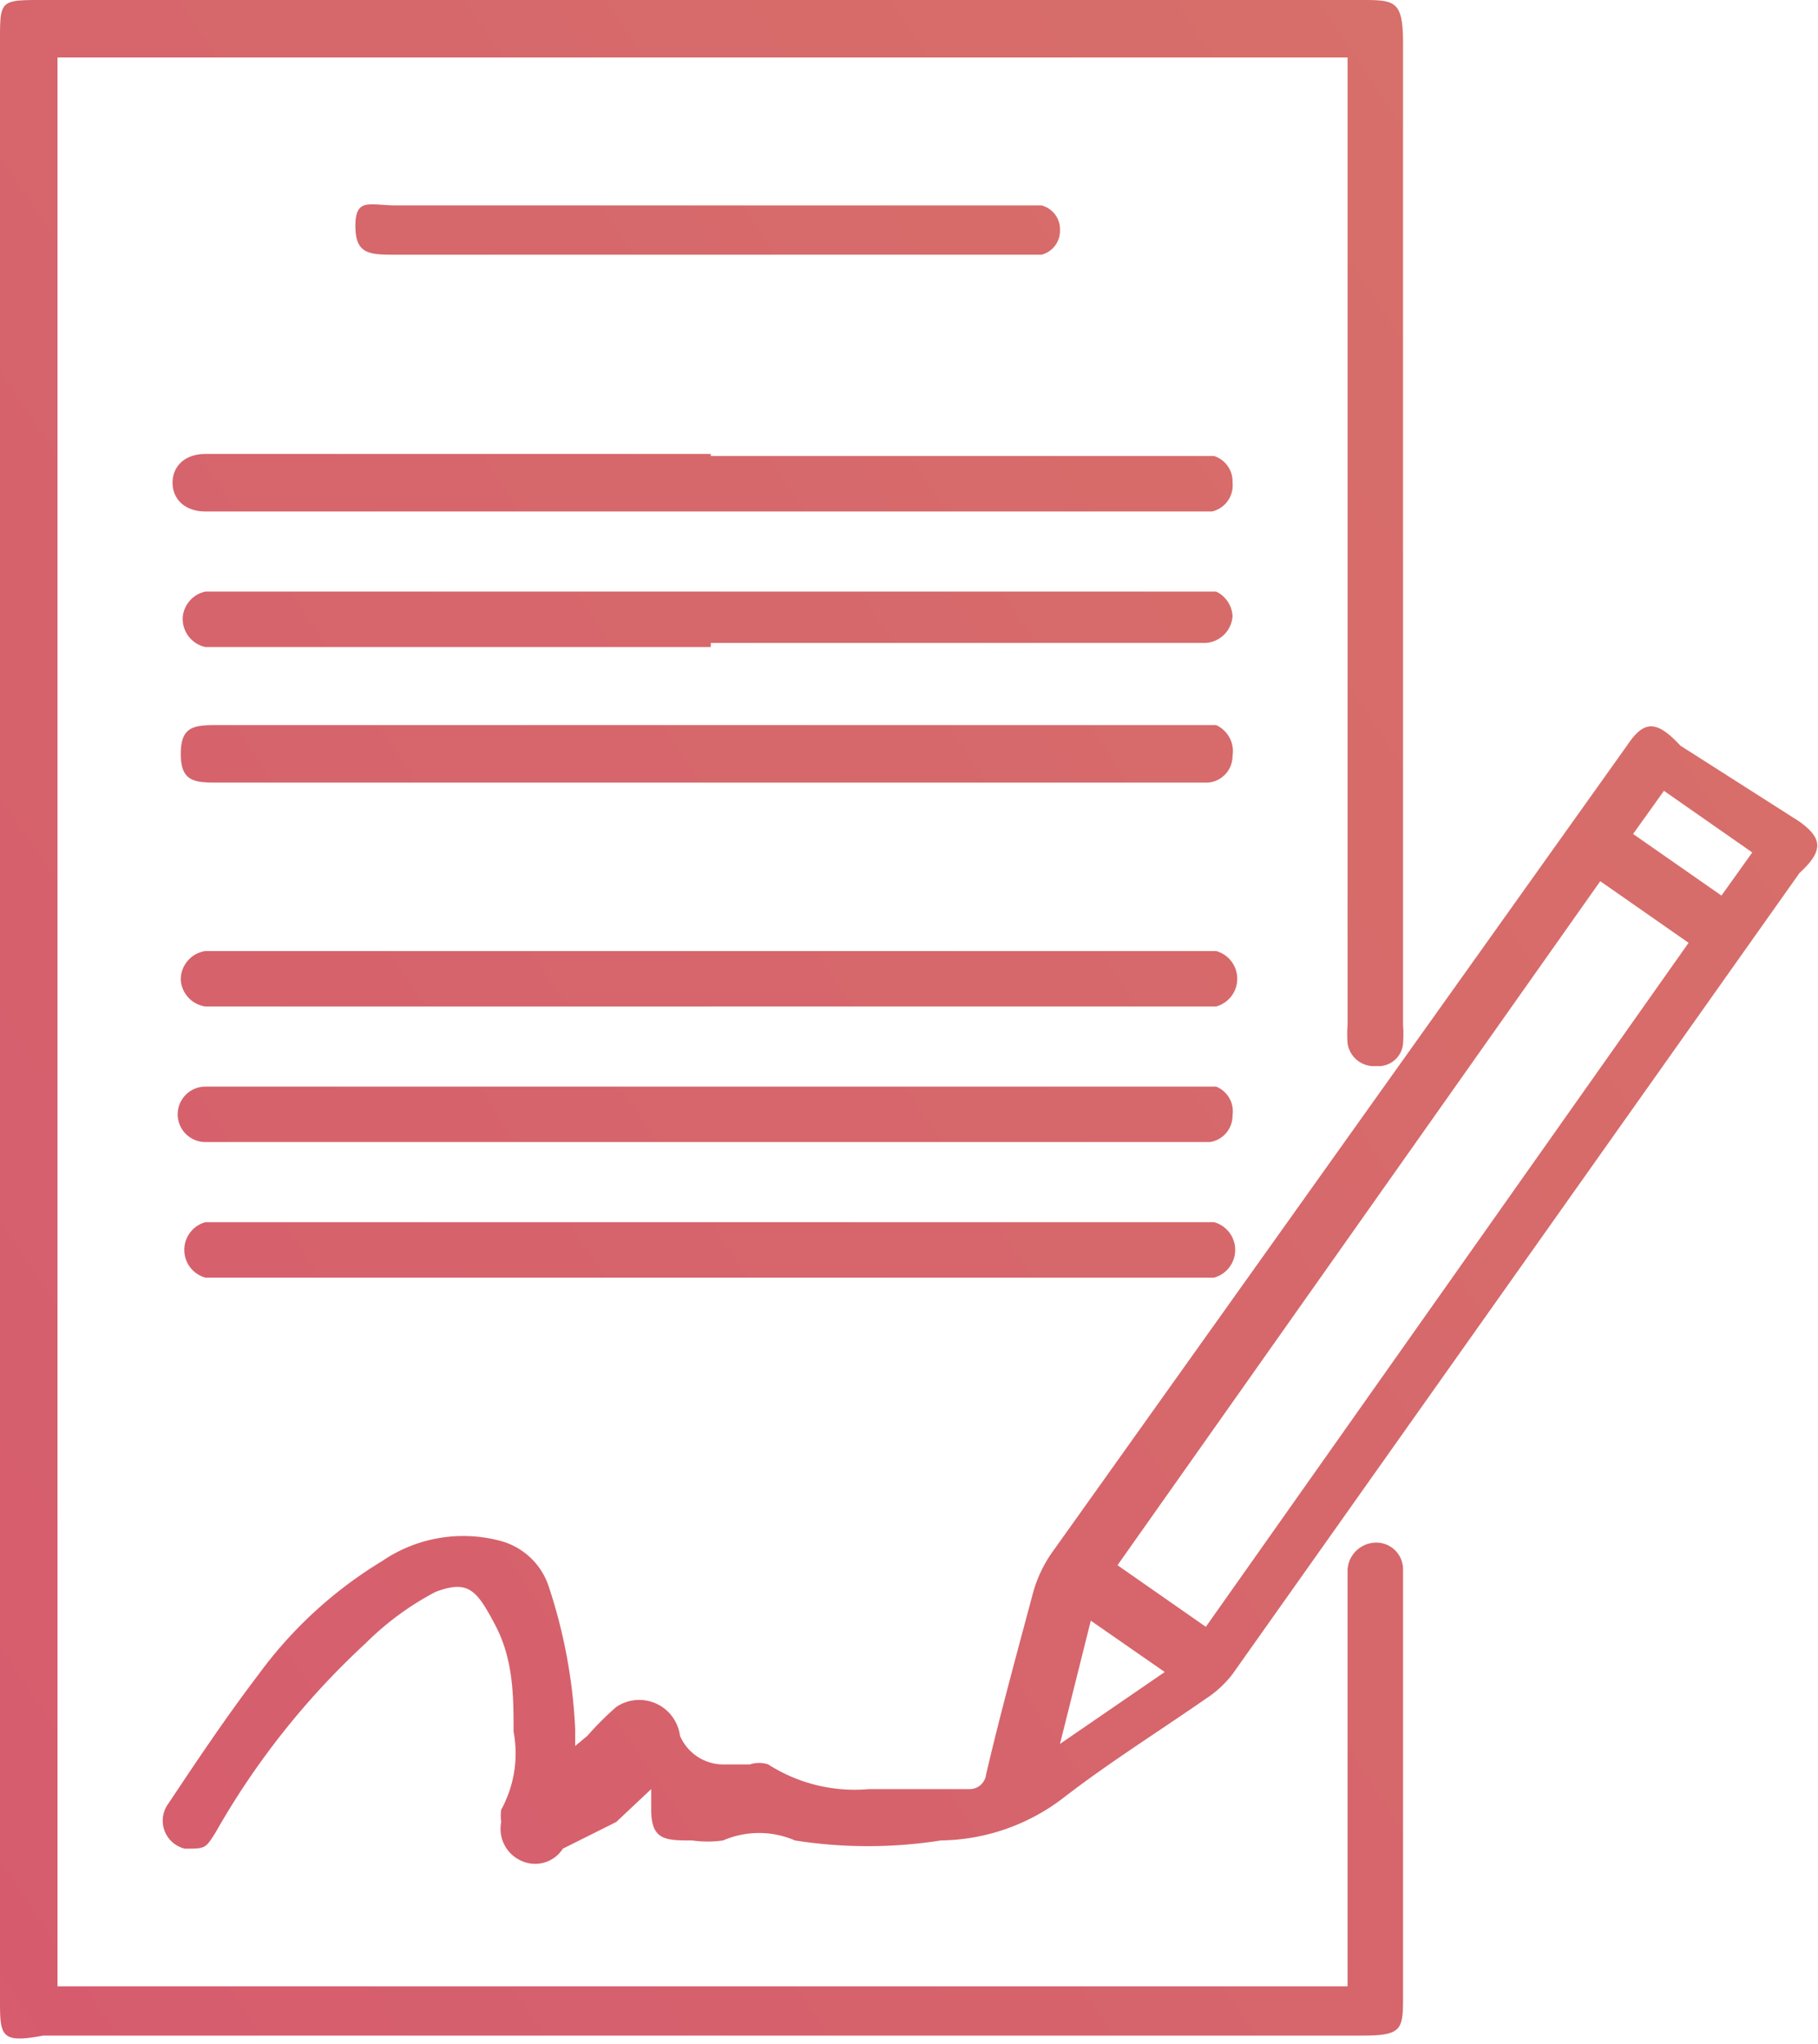
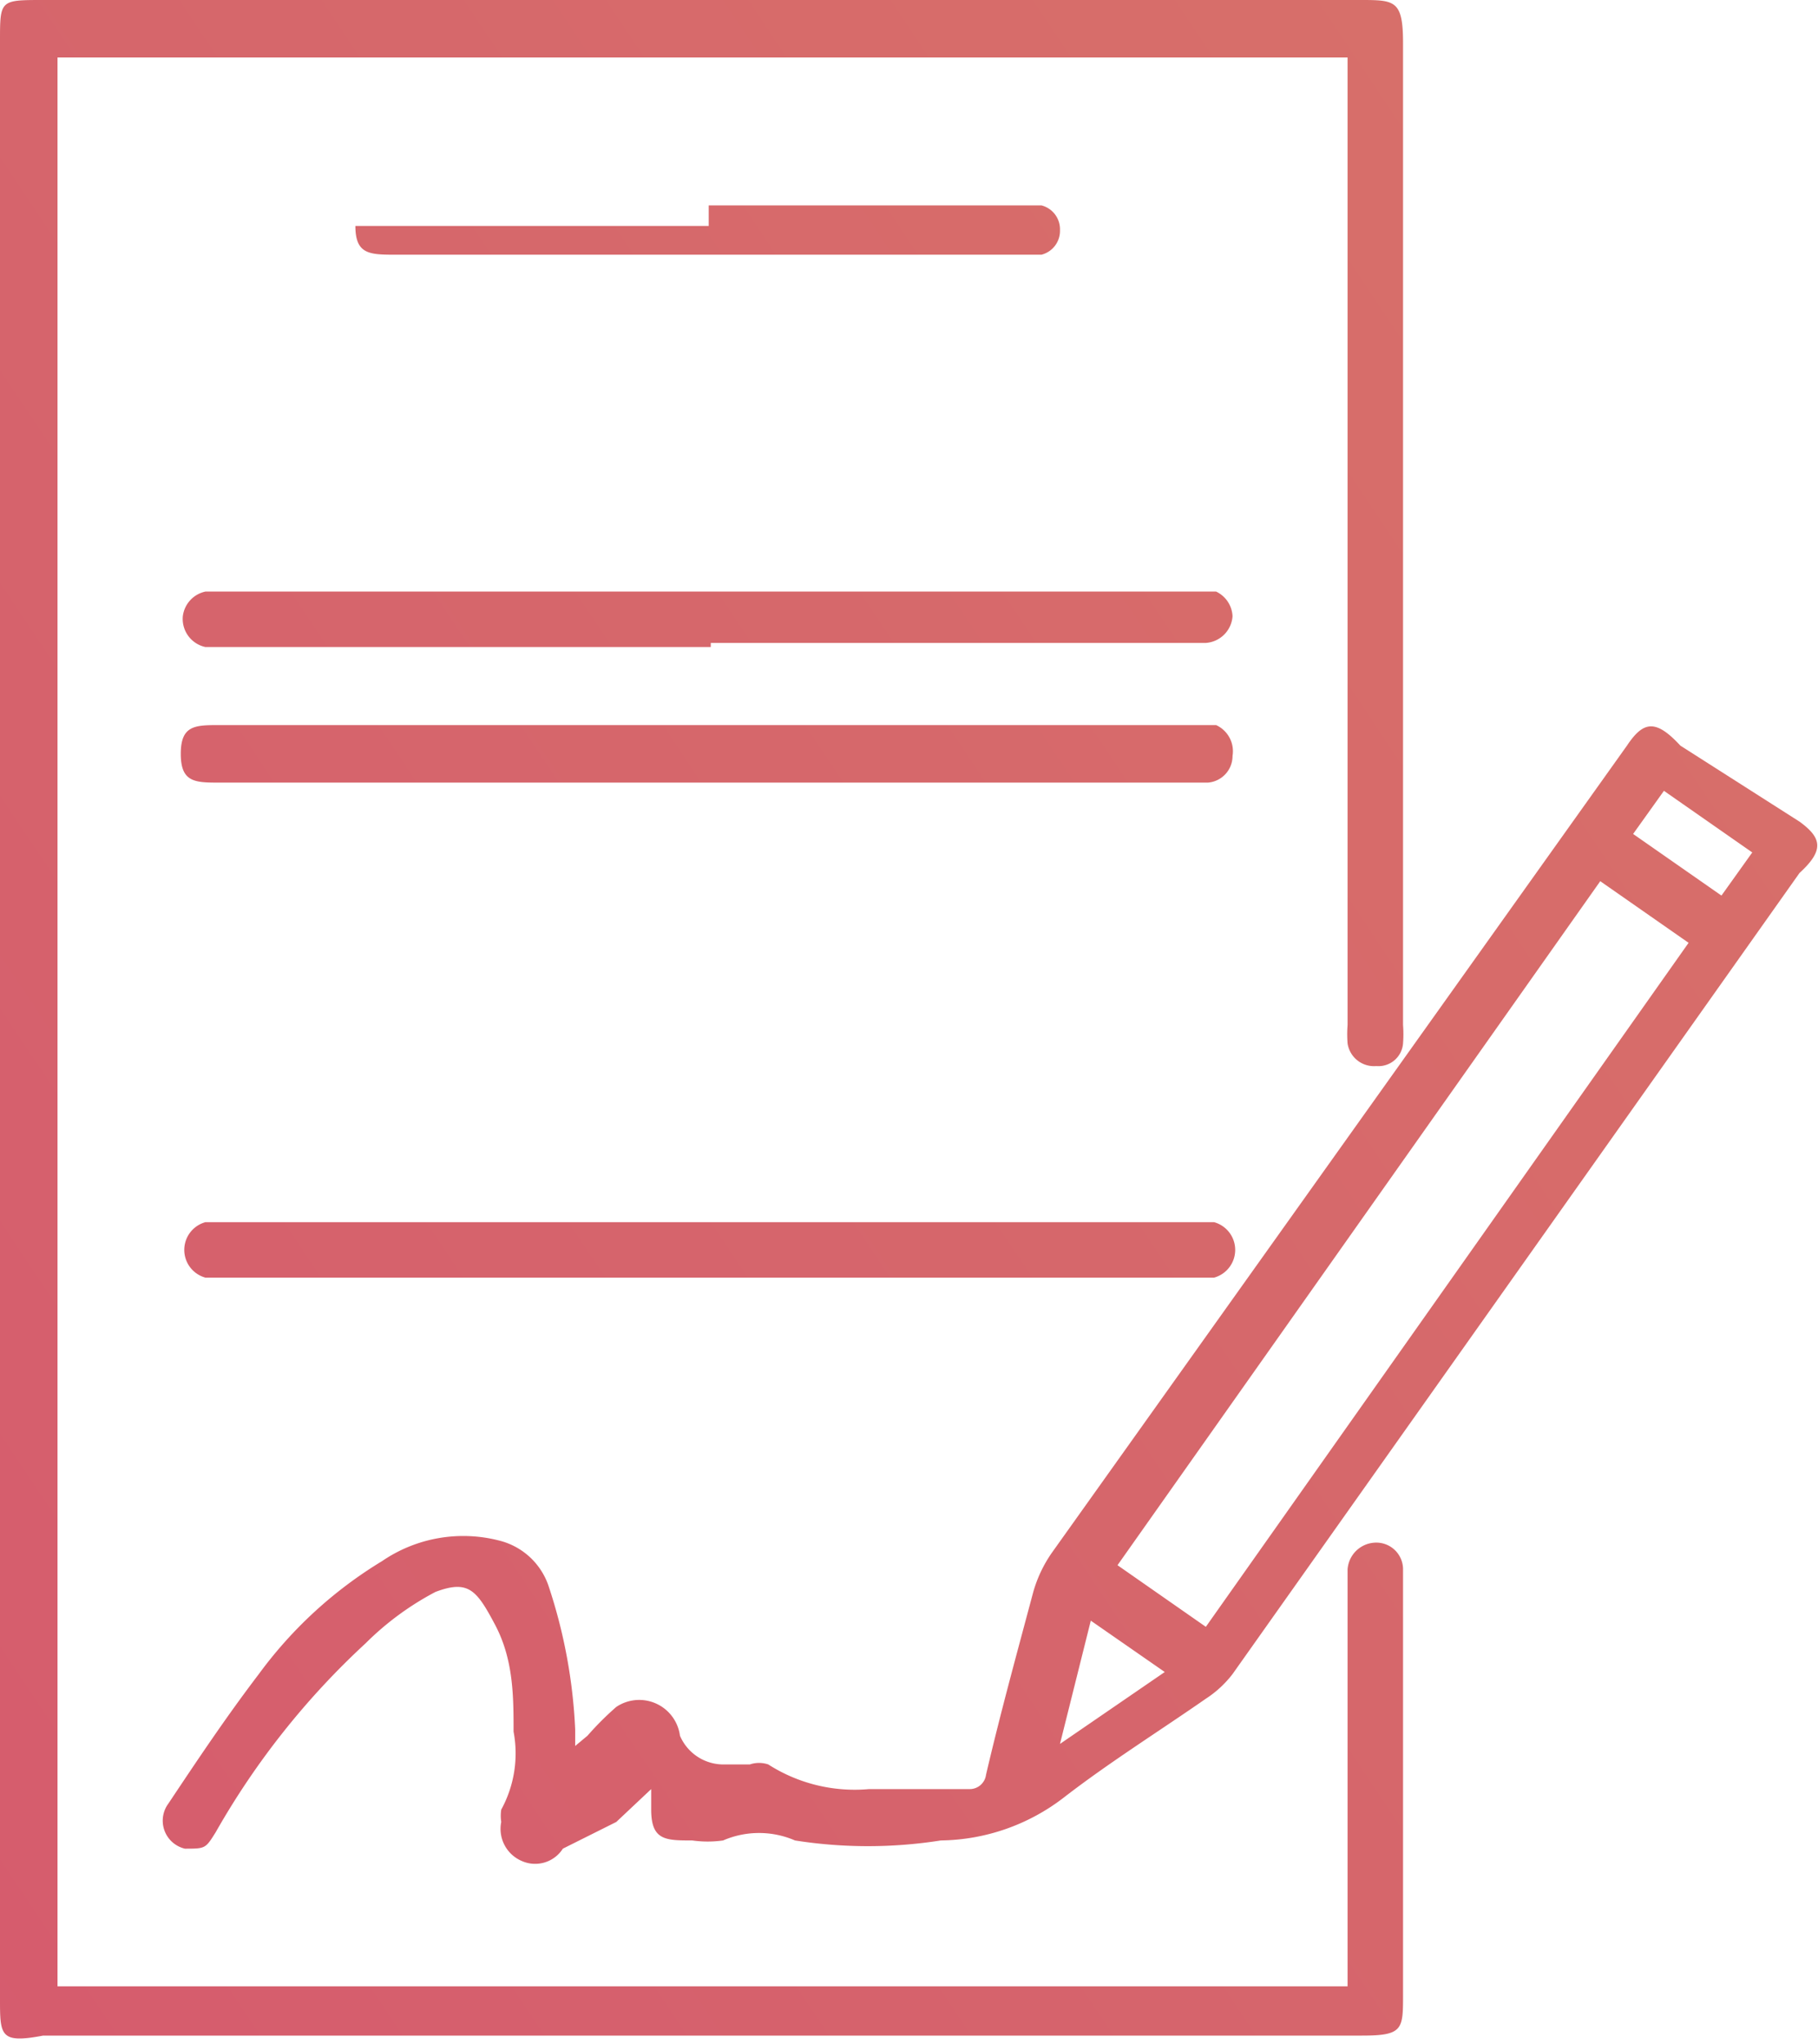
<svg xmlns="http://www.w3.org/2000/svg" xmlns:xlink="http://www.w3.org/1999/xlink" id="Layer_1" data-name="Layer 1" viewBox="0 0 8.85 9.95">
  <defs>
    <style>.cls-1{fill:url(#linear-gradient);}.cls-2{fill:url(#linear-gradient-2);}.cls-3{fill:url(#linear-gradient-3);}.cls-4{fill:url(#linear-gradient-4);}.cls-5{fill:url(#linear-gradient-5);}.cls-6{fill:url(#linear-gradient-6);}.cls-7{fill:url(#linear-gradient-7);}.cls-8{fill:url(#linear-gradient-8);}.cls-9{fill:url(#linear-gradient-9);}</style>
    <linearGradient id="linear-gradient" x1="-6.81" y1="11.81" x2="25.25" y2="-9.62" gradientUnits="userSpaceOnUse">
      <stop offset="0" stop-color="#d55070" />
      <stop offset="1" stop-color="#d99362" />
    </linearGradient>
    <linearGradient id="linear-gradient-2" x1="-5.3" y1="14.08" x2="26.76" y2="-7.36" xlink:href="#linear-gradient" />
    <linearGradient id="linear-gradient-3" x1="-7.7" y1="10.48" x2="24.36" y2="-10.96" xlink:href="#linear-gradient" />
    <linearGradient id="linear-gradient-4" x1="-6.29" y1="12.6" x2="25.77" y2="-8.84" xlink:href="#linear-gradient" />
    <linearGradient id="linear-gradient-5" x1="-8.01" y1="10.03" x2="24.06" y2="-11.41" xlink:href="#linear-gradient" />
    <linearGradient id="linear-gradient-6" x1="-6.89" y1="11.69" x2="25.17" y2="-9.75" xlink:href="#linear-gradient" />
    <linearGradient id="linear-gradient-7" x1="-6.59" y1="12.15" x2="25.47" y2="-9.29" xlink:href="#linear-gradient" />
    <linearGradient id="linear-gradient-8" x1="-7.4" y1="10.94" x2="24.66" y2="-10.5" xlink:href="#linear-gradient" />
    <linearGradient id="linear-gradient-9" x1="-8.57" y1="9.19" x2="23.5" y2="-12.25" xlink:href="#linear-gradient" />
  </defs>
  <title>3</title>
  <path class="cls-1" d="M6.56.28H.28V9.67H6.56s0-.06,0-.09q0-.93,0-1.86s0-.05,0-.08a.14.14,0,0,1,.14-.13.13.13,0,0,1,.13.13s0,0,0,.07q0,1,0,2c0,.17,0,.2-.2.2H.21C0,9.95,0,9.91,0,9.73Q0,5,0,.2C0,0,0,0,.21,0H6.62c.17,0,.21,0,.21.21q0,2.39,0,4.78a.59.59,0,0,1,0,.09.12.12,0,0,1-.13.11.13.13,0,0,1-.14-.11.58.58,0,0,1,0-.09q0-2.31,0-4.61Z" />
  <path class="cls-2" d="M2.8,8.5l.06-.05A1.47,1.47,0,0,1,3,8.31a.2.2,0,0,1,.31.14.23.23,0,0,0,.21.14l.13,0a.14.14,0,0,1,.09,0,.78.78,0,0,0,.49.12l.49,0a.08.08,0,0,0,.08-.07c.07-.3.15-.59.23-.89a.64.64,0,0,1,.09-.19L7.92,3.63c.08-.12.14-.13.26,0L8.76,4c.11.08.12.14,0,.25L6,8.15a.52.52,0,0,1-.13.12c-.23.16-.47.31-.69.48a1,1,0,0,1-.6.21,2.28,2.28,0,0,1-.71,0h0a.44.44,0,0,0-.35,0,.53.53,0,0,1-.15,0h0c-.13,0-.2,0-.2-.15v-.1l-.17.16L2.74,9a.16.16,0,0,1-.2.06.17.17,0,0,1-.1-.19.2.2,0,0,1,0-.06.57.57,0,0,0,.06-.38c0-.17,0-.35-.09-.52s-.13-.22-.29-.16A1.41,1.41,0,0,0,1.78,8a3.81,3.81,0,0,0-.73.92C1,9,1,9,.9,9a.14.14,0,0,1-.08-.22c.14-.21.28-.42.44-.63a2.08,2.08,0,0,1,.6-.55.7.7,0,0,1,.57-.1.34.34,0,0,1,.24.22,2.57,2.57,0,0,1,.13.7Zm3.07-.58L8.22,4.59l-.43-.3L5.44,7.62ZM7.95,4.06l.43.3.15-.21-.43-.3ZM5.31,7.89l-.15.6.51-.35Z" />
  <path class="cls-3" d="M3.46,3.15H1A.14.14,0,0,1,.89,3,.14.14,0,0,1,1,2.88H5.92A.14.14,0,0,1,6,3a.14.14,0,0,1-.13.13H3.46Z" />
  <path class="cls-4" d="M3.46,6.22H1a.14.14,0,0,1,0-.27H5.91a.14.14,0,0,1,0,.27H3.46Z" />
-   <path class="cls-5" d="M3.46,2.22H5.91A.13.13,0,0,1,6,2.35a.13.13,0,0,1-.1.14H1c-.1,0-.16-.06-.16-.14s.06-.14.16-.14H3.46Z" />
-   <path class="cls-6" d="M3.46,4.9H1a.14.14,0,0,1-.12-.13A.14.14,0,0,1,1,4.63H5.92a.14.14,0,0,1,0,.27H3.46Z" />
-   <path class="cls-7" d="M3.47,5.29H5.92A.13.13,0,0,1,6,5.43a.13.13,0,0,1-.11.13H1a.13.13,0,0,1,0-.27H3.47Z" />
  <path class="cls-8" d="M3.46,3.81H1.07c-.12,0-.19,0-.19-.14s.07-.14.19-.14H5.92A.14.14,0,0,1,6,3.68a.13.13,0,0,1-.12.13H3.46Z" />
-   <path class="cls-9" d="M3.45,1H5.07a.12.12,0,0,1,.09.12.12.12,0,0,1-.09.12H1.93c-.13,0-.2,0-.2-.14S1.8,1,1.93,1H3.45Z" />
+   <path class="cls-9" d="M3.45,1H5.07a.12.12,0,0,1,.09.12.12.12,0,0,1-.09.12H1.93c-.13,0-.2,0-.2-.14H3.45Z" />
</svg>